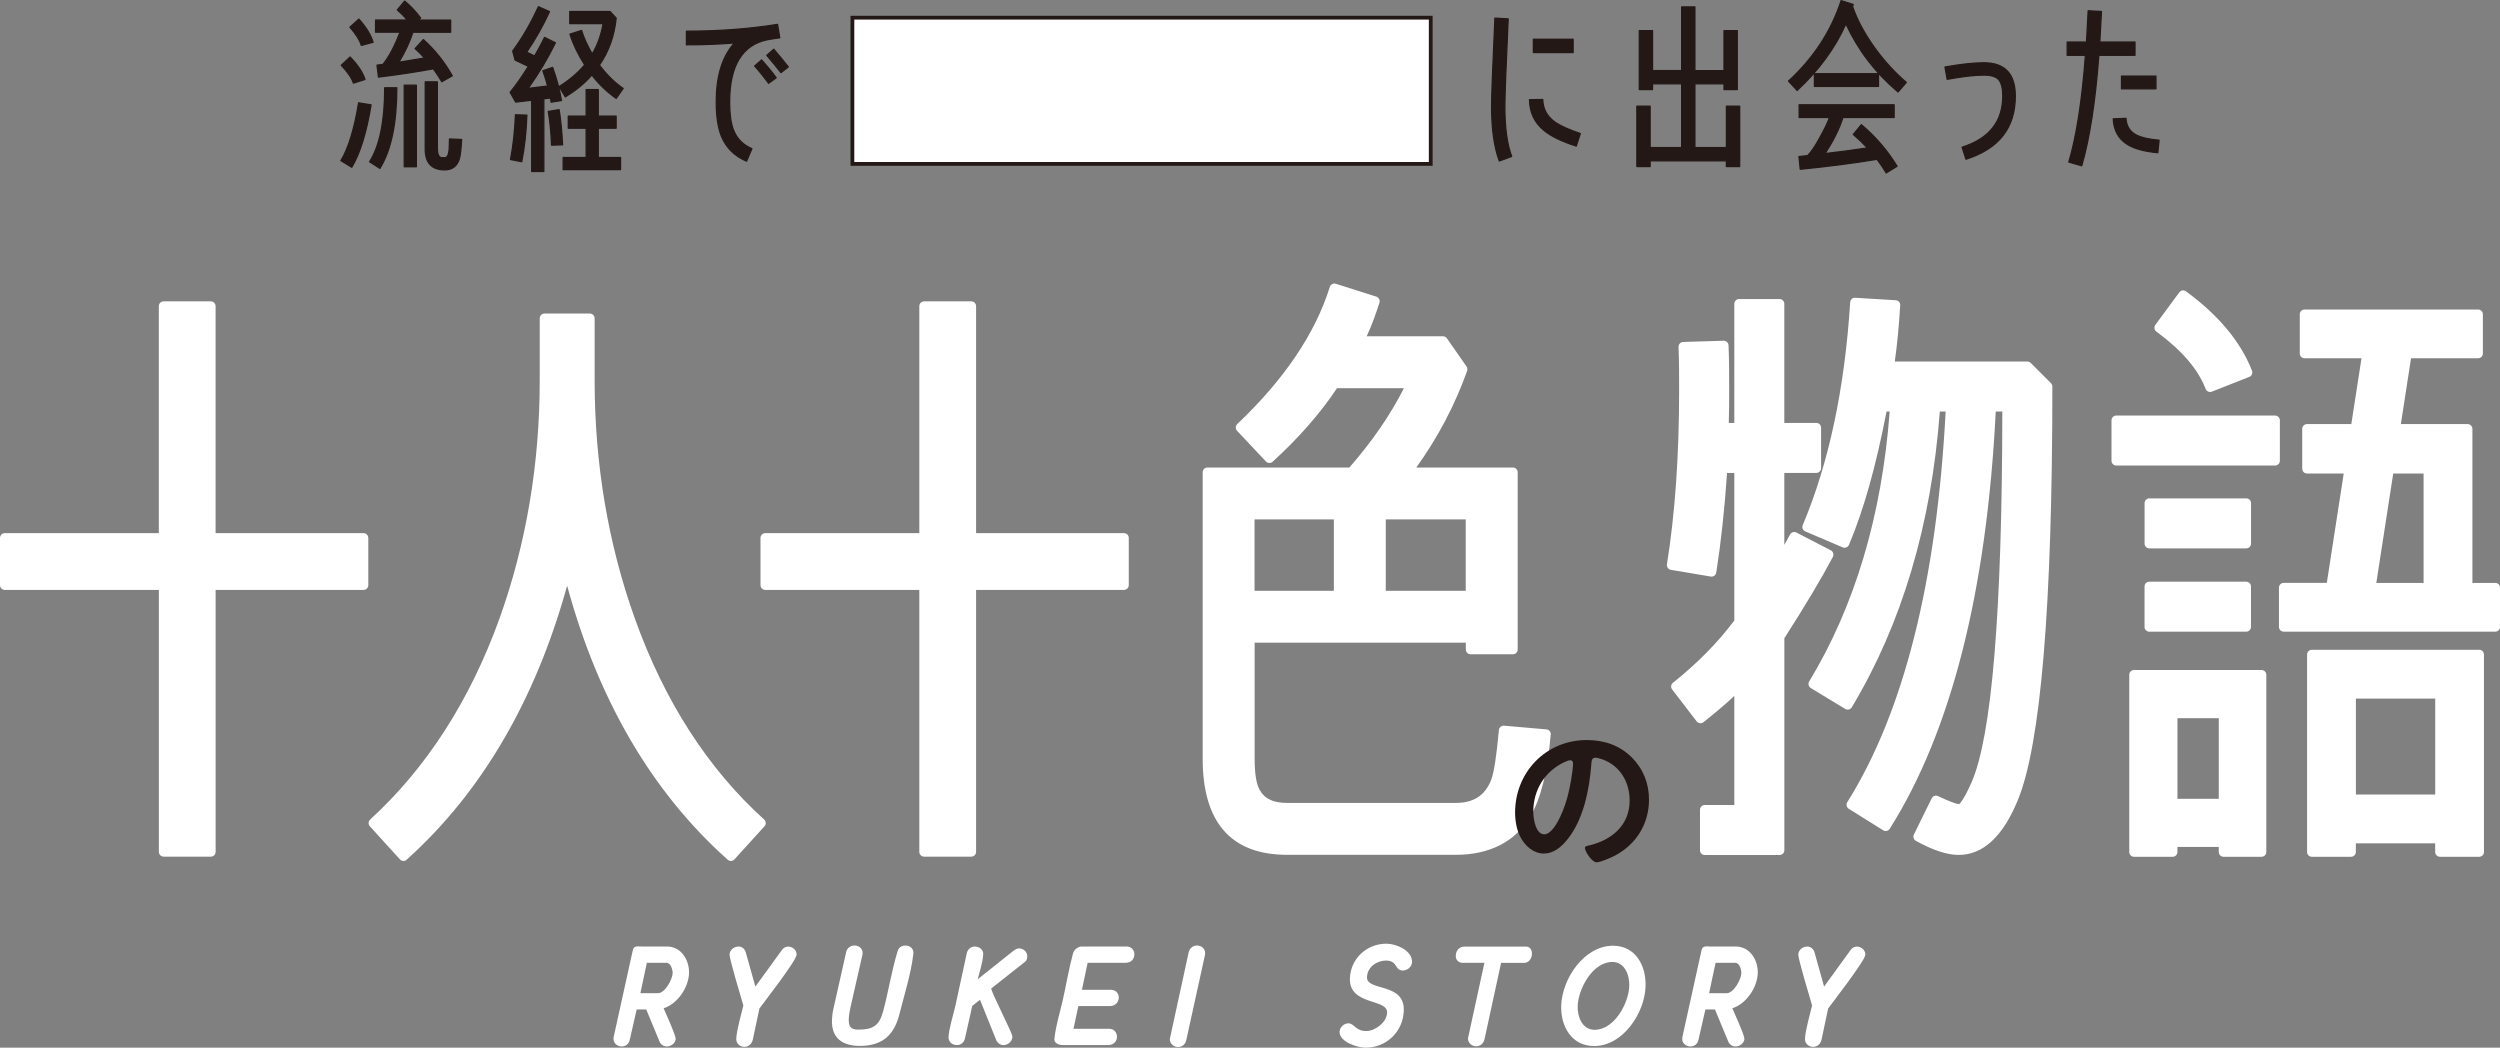
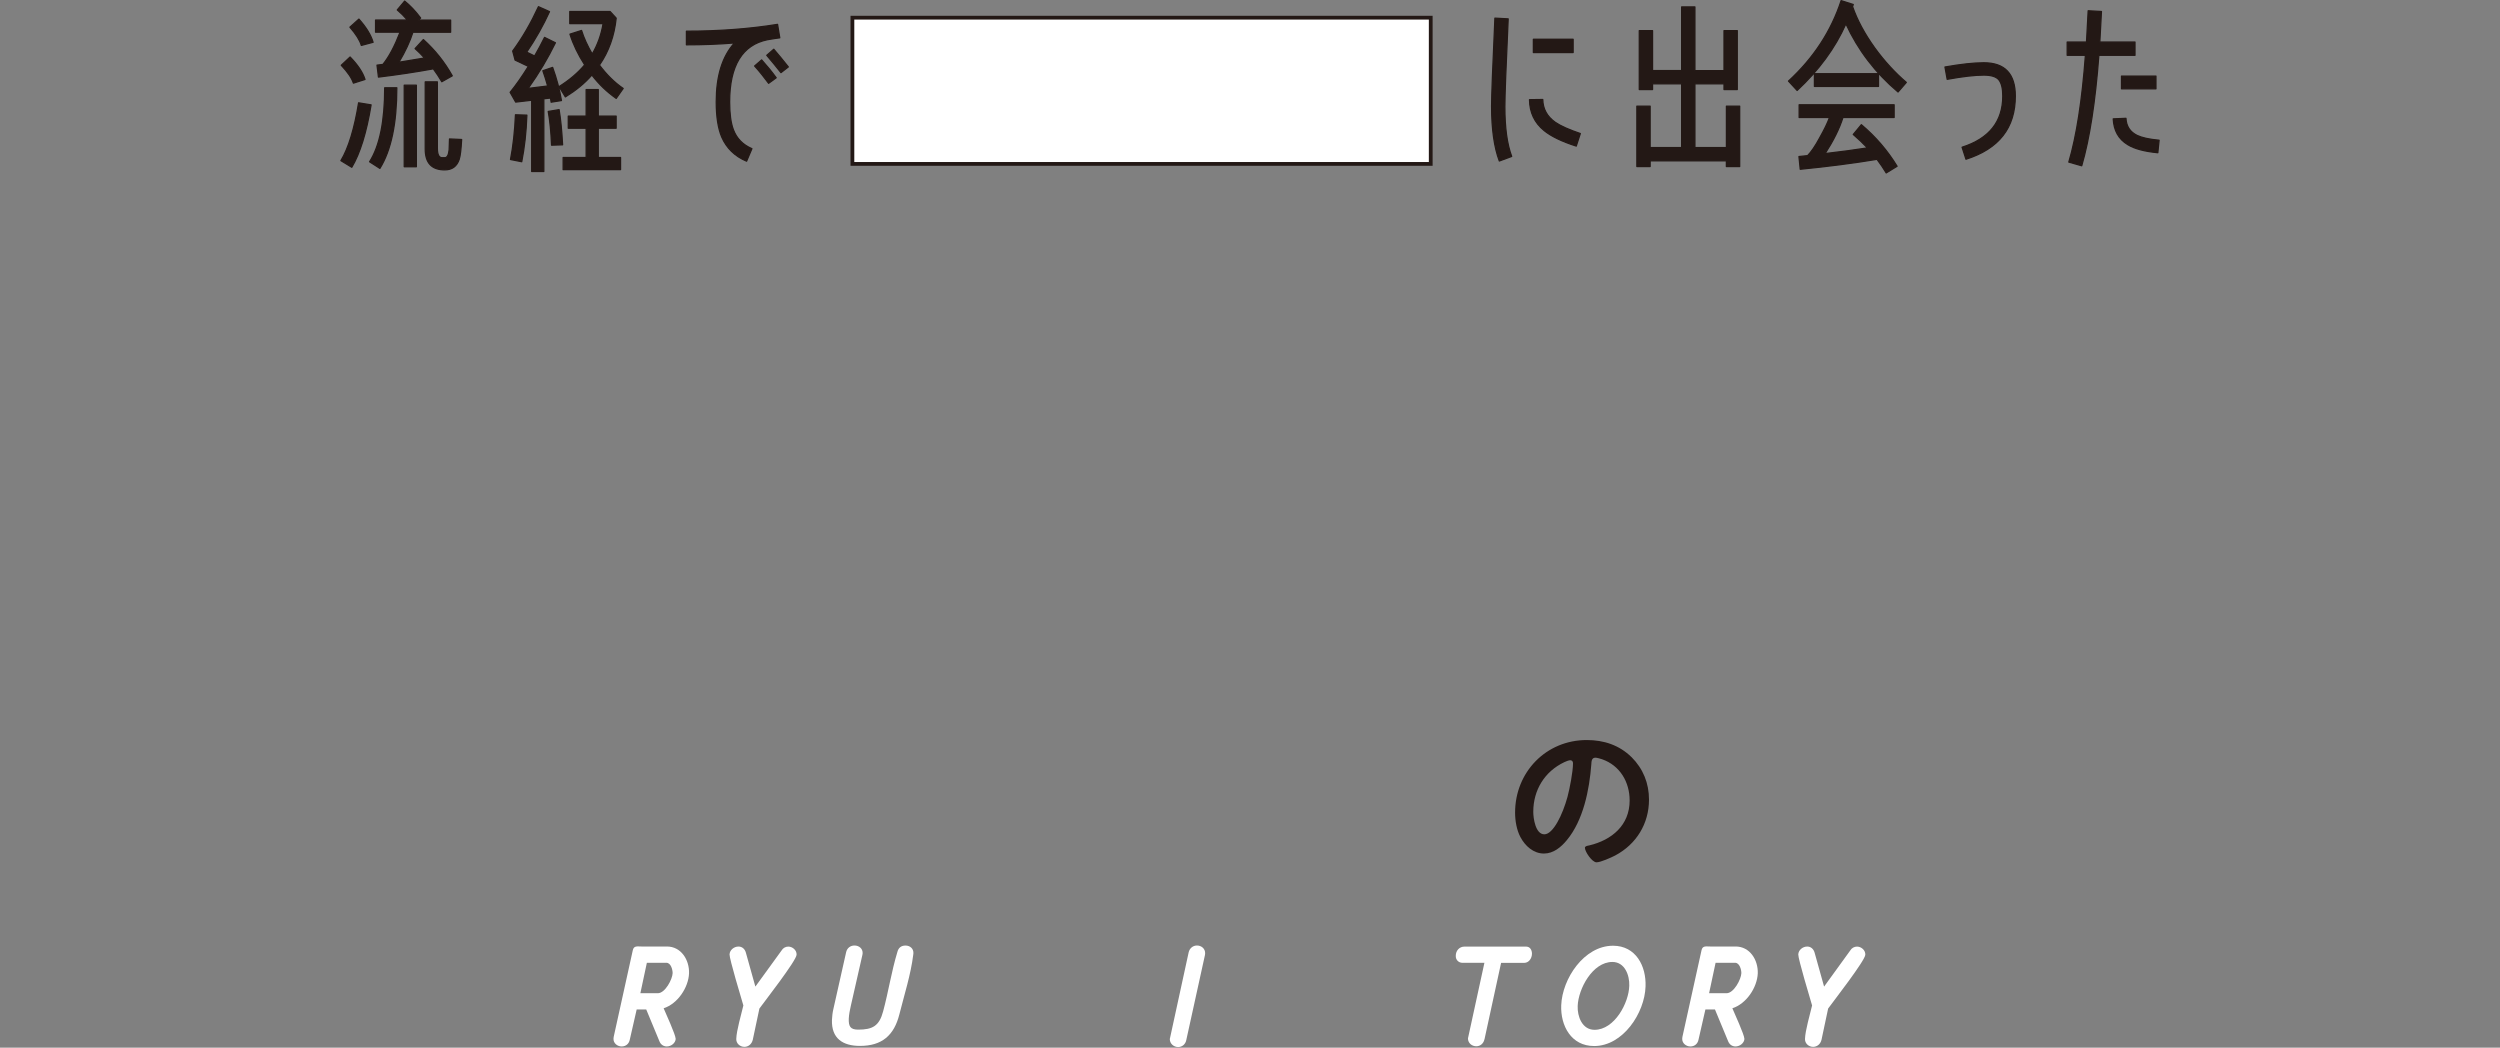
<svg xmlns="http://www.w3.org/2000/svg" id="_レイヤー_2" data-name="レイヤー 2" viewBox="0 0 550 230.49">
  <rect x="0" y="0" width="550" height="230.49" fill="#808080" stroke="none" />
  <defs>
    <style>
      .cls-1, .cls-2 {
        fill: #fff;
      }

      .cls-3, .cls-4 {
        fill: #231815;
      }

      .cls-2 {
        stroke-miterlimit: 10;
        stroke-width: .83px;
      }

      .cls-2, .cls-4 {
        stroke: #231815;
      }

      .cls-4 {
        stroke-linecap: round;
        stroke-linejoin: round;
        stroke-width: .28px;
      }
    </style>
  </defs>
  <g id="_レイヤー_1-2" data-name="レイヤー 1">
    <g>
      <g>
        <g>
          <path class="cls-4" d="m77.39,36.8l-2.39-1.46c1.66-2.76,2.96-7.01,3.89-12.72l2.75.45c-1.01,6.12-2.43,10.69-4.25,13.73Zm.36-18.51c-.36-1.13-1.26-2.43-2.67-3.93l1.94-1.82c1.7,1.74,2.8,3.4,3.28,4.94l-2.55.81Zm1.74-8.3c-.32-1.13-1.17-2.47-2.51-4.01l1.98-1.78c1.66,1.86,2.67,3.57,3.12,5.1l-2.59.69Zm4.09,27.06l-2.27-1.46c2.23-3.52,3.32-8.95,3.32-16.28h2.67c0,7.86-1.26,13.77-3.73,17.74Zm13.61-19.08c-.57-.97-1.17-1.9-1.86-2.83-3.77.69-7.78,1.3-12.07,1.82l-.32-2.63,1.3-.16c1.34-1.66,2.59-4.01,3.77-7.09h-5.39v-2.67h7.01c-.73-.85-1.46-1.58-2.23-2.23l1.62-1.94c1.26,1.01,2.43,2.27,3.52,3.73l-.57.45h7.17v2.67h-8.3c-.65,2.03-1.66,4.21-3.08,6.6,2.07-.32,3.93-.65,5.63-.93-.69-.77-1.38-1.46-2.07-2.07l1.82-1.99c2.55,2.31,4.66,4.94,6.36,7.98l-2.31,1.3Zm-8.26,18.71v-17.94h2.67v17.94h-2.67Zm12.11-1.66c-.53,1.58-1.58,2.35-3.2,2.35-2.88,0-4.29-1.54-4.29-4.58v-14.78h2.67v14.62c0,1.38.36,2.07,1.05,2.07h.57c.53,0,.85-.57.97-1.74.04-.77.04-1.58.08-2.39l2.67.12c-.12,2.15-.28,3.6-.53,4.33Z" />
          <path class="cls-4" d="m121.26,22.5l-.16-.93-1.46.16v16h-2.67v-15.68l-3.52.41-1.22-2.15c1.26-1.54,2.59-3.44,4.01-5.71l-2.92-1.38-.53-1.99c2.15-2.92,4.01-6.16,5.67-9.76l2.43,1.09c-1.38,3.04-3.04,5.99-5.02,8.91l1.74.85c.81-1.42,1.54-2.75,2.19-4.09l2.39,1.18c-1.62,3.32-3.6,6.68-6,10.04l4.29-.53c-.32-1.18-.69-2.31-1.05-3.36l2.15-.73c.89,2.47,1.54,4.9,1.94,7.29l-2.27.36Zm-6.48,13.08l-2.47-.49c.57-2.92.93-6.2,1.09-9.84l2.51.08c-.12,3.77-.53,7.21-1.13,10.25Zm6.56-3.65c-.12-2.92-.36-5.39-.73-7.41l2.39-.4c.36,2.11.61,4.7.77,7.74l-2.43.08Zm14.22-10.29c-1.98-1.38-3.77-3.08-5.35-5.14-1.58,1.82-3.52,3.4-5.83,4.82l-1.38-2.27c2.27-1.42,4.13-3,5.63-4.78-1.46-2.27-2.55-4.54-3.24-6.76l2.55-.81c.53,1.7,1.34,3.44,2.35,5.18,1.17-1.99,1.98-4.21,2.39-6.68h-7.33v-2.67h8.87l1.34,1.46c-.4,3.89-1.62,7.33-3.69,10.33,1.54,2.06,3.28,3.81,5.23,5.14l-1.54,2.19Zm-11.67,15.68v-2.67h5.06v-6.44h-3.93v-2.67h3.93v-5.83h2.67v5.83h3.93v2.67h-3.93v6.44h4.9v2.67h-12.64Z" />
          <path class="cls-4" d="m168.86,8.73c-5.55,1.13-8.34,5.71-8.34,13.69,0,2.63.28,4.66.81,6.08.73,1.98,2.11,3.36,4.09,4.21l-1.17,2.75c-2.59-1.09-4.41-2.88-5.47-5.31-.81-1.9-1.21-4.5-1.21-7.74,0-5.71,1.34-10,4.01-12.96-3.48.28-7.01.41-10.57.41v-3c7.17,0,13.85-.49,20.05-1.5l.49,2.96c-.61.08-1.5.2-2.67.41Zm.24,9.6c-.93-1.25-1.94-2.55-3.08-3.81l1.54-1.34c1.17,1.3,2.23,2.59,3.2,3.93l-1.66,1.21Zm2.71-2.35c-1.05-1.34-2.11-2.63-3.12-3.81l1.54-1.34c1.05,1.22,2.11,2.51,3.2,3.89l-1.62,1.26Z" />
          <path class="cls-4" d="m329.85,35.42c-1.13-3-1.7-7.01-1.7-12.03,0-2.23.24-8.71.73-19.4l2.92.16c-.49,10.57-.73,17.01-.73,19.28,0,4.66.49,8.3,1.5,10.98l-2.71,1.01Zm16.93-3.28c-3.16-1.01-5.51-2.15-7.05-3.4-2.15-1.74-3.2-4.01-3.24-6.81l2.92-.04c.04,2.07.93,3.73,2.75,5.02,1.17.81,3,1.62,5.51,2.47l-.89,2.75Zm-9.44-20.58v-2.92h8.75v2.92h-8.75Z" />
          <path class="cls-4" d="m379.8,36.64v-1.26h-16.77v1.26h-2.92v-13.29h2.92v9.11h6.93v-14.02h-6.4v1.26h-2.92V6.74h2.92v8.79h6.4V1.52h2.92v14.02h6.4V6.74h2.92v12.96h-2.92v-1.26h-6.4v14.02h6.93v-9.11h2.92v13.29h-2.92Z" />
          <path class="cls-4" d="m417.56,20.23c-4.98-4.21-8.79-9.2-11.46-14.99-2.39,5.39-6,10.25-10.73,14.66l-1.9-2.06c5.55-5.1,9.4-11.02,11.58-17.7l2.67.85-.16.45c1.01,2.92,2.63,5.95,4.86,9.07,2.15,2.96,4.46,5.47,6.97,7.62l-1.82,2.11Zm-2.59,17.82c-.61-1.01-1.26-1.98-2.03-3-5.14.85-10.77,1.58-16.89,2.19l-.28-2.8,1.9-.2c.77-.77,1.7-2.11,2.71-4.01.93-1.66,1.66-3.12,2.11-4.38h-6.68v-2.8h20.9v2.8h-11.26c-.77,2.43-2.07,5.06-3.93,7.94,3.44-.4,6.52-.81,9.32-1.25-.97-1.01-2.03-2.03-3.12-2.96l1.78-2.15c3.2,2.71,5.79,5.75,7.86,9.15l-2.39,1.46Zm-15.8-19.04v-2.8h14.1v2.8h-14.1Z" />
          <path class="cls-4" d="m432.51,35.02l-.85-2.63c5.95-1.9,8.95-5.63,8.95-11.26,0-1.66-.28-2.83-.85-3.56-.57-.69-1.66-1.05-3.32-1.05-2.03,0-4.7.32-8.06.93l-.49-2.71c3.48-.61,6.32-.93,8.55-.93,4.62,0,6.93,2.43,6.93,7.33,0,6.97-3.6,11.58-10.86,13.89Z" />
          <path class="cls-4" d="m461.75,12.17c-.77,10.21-2.03,18.31-3.77,24.3l-2.84-.81c1.7-5.79,2.92-13.61,3.65-23.49h-4.01v-2.92h4.25c.12-2.15.24-4.46.37-6.88l2.92.16c-.12,2.39-.24,4.62-.36,6.72h7.74v2.92h-7.94Zm12.96,21.43c-2.88-.28-5.1-.85-6.6-1.78-2.03-1.22-3.08-3.12-3.2-5.67l2.8-.12c.08,1.74.89,3,2.47,3.77,1.01.48,2.59.85,4.82,1.05l-.28,2.75Zm-7.98-14.06v-2.8h7.58v2.8h-7.58Z" />
        </g>
        <rect class="cls-2" x="187.53" y="3.89" width="127.23" height="32.17" />
      </g>
-       <path class="cls-1" d="m81.03,118.34v10.39c0,.58-.47,1.05-1.05,1.05h-32.54v57.63c0,.58-.47,1.05-1.05,1.05h-10.39c-.58,0-1.05-.47-1.05-1.05v-57.63H1.05c-.58,0-1.05-.47-1.05-1.05v-10.39c0-.58.47-1.05,1.05-1.05h33.89v-49.94c0-.58.47-1.05,1.05-1.05h10.39c.58,0,1.05.47,1.05,1.05v49.94h32.54c.58,0,1.05.47,1.05,1.05Zm8.43,70.8c16.47-14.8,28.34-35.07,35.31-60.29,6.85,25.22,18.72,45.49,35.33,60.29.2.18.45.27.7.27.29,0,.57-.12.78-.35l6.61-7.28c.19-.21.29-.48.27-.76-.01-.28-.14-.54-.35-.73-12.38-11.18-21.95-26.06-28.45-44.23-5.87-16.4-8.84-34.03-8.84-52.4v-13.63c0-.58-.47-1.05-1.05-1.05h-9.98c-.58,0-1.05.47-1.05,1.05v13.63c0,18.36-2.97,35.99-8.84,52.39-6.5,18.03-16.07,32.91-28.46,44.24-.43.39-.46,1.06-.07,1.49l6.61,7.28c.39.43,1.06.47,1.48.08Zm78.9-59.36h33.89v57.63c0,.58.47,1.05,1.05,1.05h10.39c.58,0,1.05-.47,1.05-1.05v-57.63h32.54c.58,0,1.05-.47,1.05-1.05v-10.39c0-.58-.47-1.05-1.05-1.05h-32.54v-49.94c0-.58-.47-1.05-1.05-1.05h-10.39c-.58,0-1.05.47-1.05,1.05v49.94h-33.89c-.58,0-1.05.47-1.05,1.05v10.39c0,.58.47,1.05,1.05,1.05Zm172.8,31.82c-.69,8.1-2.19,14.15-4.46,17.98-3.27,5.55-8.95,8.48-16.42,8.48h-37.1c-12.34,0-18.59-7.12-18.59-21.16v-63c0-.58.47-1.05,1.05-1.05h31.23c5.06-5.81,9-11.54,12-17.45h-14.73c-3.67,5.52-8.43,10.96-14.16,16.18-.43.39-1.08.36-1.48-.06l-6.34-6.74c-.4-.42-.38-1.09.04-1.49,10.32-9.79,17.17-19.94,20.36-30.17.08-.27.27-.49.52-.62.25-.13.54-.16.81-.07l8.9,2.83c.55.18.86.77.69,1.32-.67,2.09-1.56,4.73-2.81,7.4h16.78c.34,0,.67.17.87.45l4.32,6.2c.19.28.24.63.13.96-2.67,7.49-6.43,14.64-11.18,21.26h21.25c.58,0,1.05.47,1.05,1.05v38.99c0,.58-.47,1.05-1.05,1.05h-9.31c-.58,0-1.05-.47-1.05-1.05v-1.51h-46.46v25.52c0,3.4.4,5.75,1.18,6.99,1.05,1.87,3,2.75,5.99,2.75h37.1c3.93,0,6.48-1.68,7.78-5.12.61-1.57,1.14-5.04,1.69-10.92.05-.58.57-.99,1.14-.95l9.31.81c.58.05,1.01.56.96,1.14Zm-36.29-47.33v15.7h17.59v-15.7h-17.59Zm-11.42,15.7v-15.7h-17.45v15.7h17.45Zm109.85-8.28c-.08-.27-.27-.49-.52-.62l-7.56-3.91c-.51-.27-1.14-.07-1.41.44-.39.73-.81,1.49-1.26,2.27v-15.83h7.04c.58,0,1.05-.47,1.05-1.05v-8.9c0-.58-.47-1.05-1.05-1.05h-7.04v-26.2c0-.58-.47-1.05-1.05-1.05h-8.9c-.58,0-1.05.47-1.05,1.05v26.2h-1.22c.09-2.46.09-4.82.09-7.31,0-3.19,0-6.5-.14-9.76-.02-.58-.54-1.03-1.08-1.01l-8.9.27c-.28,0-.55.13-.74.34-.19.21-.29.48-.28.76.13,3.22.13,6.43.13,9.54,0,14.3-.9,27.18-2.68,38.28-.09.57.29,1.11.86,1.21l8.77,1.48c.28.05.56-.02.79-.18.23-.16.38-.41.43-.69,1.04-6.64,1.84-14.01,2.37-21.91h1.6v32.46c-3.68,4.89-8.22,9.49-13.5,13.69-.45.36-.53,1.01-.18,1.47l5.4,7.02c.17.22.43.37.71.4.28.05.56-.04.78-.22,2.68-2.12,4.88-3.99,6.79-5.77v23.99h-6.5c-.58,0-1.05.47-1.05,1.05v8.9c0,.58.47,1.05,1.05,1.05h16.46c.58,0,1.05-.47,1.05-1.05v-46.64c4.68-7.31,8.18-13.17,10.67-17.89.13-.25.16-.54.07-.81Zm43.45-41.85c-.2-.2-.47-.31-.75-.31h-29.14c.53-3.84.91-7.81,1.19-12.37.02-.28-.08-.55-.26-.76-.19-.21-.45-.34-.73-.35l-8.9-.54c-.58-.05-1.08.41-1.12.99-1.2,18.95-4.71,35.45-10.44,49.03-.23.54.02,1.15.56,1.38l8.23,3.51c.26.11.55.12.81,0,.26-.1.47-.31.58-.57,3.19-7.54,5.9-17.13,8.26-29.31h.69c-1.72,22.86-7.68,42.83-17.71,59.38-.3.5-.14,1.14.36,1.45l7.56,4.59c.24.15.53.19.8.12.27-.07.51-.24.65-.48,10.99-18.27,17.5-40.15,19.37-65.06h1.28c-1.95,37.24-9.23,66.15-21.64,85.94-.15.24-.2.52-.13.8.06.27.23.51.47.66l7.55,4.72c.49.31,1.14.16,1.45-.33,13.5-21.38,21.34-52.26,23.32-91.79h1.45c-.04,44.04-2.32,71.5-6.79,81.62-1.61,3.63-2.46,4.55-2.7,4.76-.76-.08-2.33-.67-4.65-1.78-.52-.24-1.14-.03-1.4.49l-3.91,7.96c-.25.5-.06,1.11.43,1.39,3.7,2.06,6.87,3.1,9.42,3.1,5.35,0,9.71-4.03,12.98-11.98,5.07-12.19,7.63-42.83,7.63-91.06,0-.28-.11-.55-.31-.75l-4.45-4.45Zm25.05,58.08c0,.58.47,1.05,1.05,1.05h21.32c.58,0,1.05-.47,1.05-1.05v-8.9c0-.58-.47-1.05-1.05-1.05h-21.32c-.58,0-1.05.47-1.05,1.05v8.9Zm13.43-52.37c.1.26.3.47.56.59.13.06.28.09.43.09.13,0,.26-.02.39-.07l8.23-3.24c.54-.21.81-.82.6-1.37-2.49-6.37-7.38-12.24-14.53-17.46-.47-.35-1.13-.24-1.47.23l-5.26,7.15c-.34.47-.24,1.13.22,1.47,5.64,4.16,9.19,8.29,10.84,12.62Zm63.72,42.69h-5.02v-33.89c0-.58-.47-1.05-1.05-1.05h-14.69l2.24-14.48h14.75c.58,0,1.05-.47,1.05-1.05v-8.63c0-.58-.47-1.05-1.05-1.05h-38.18c-.58,0-1.05.47-1.05,1.05v8.63c0,.58.47,1.05,1.05,1.05h12.53l-2.24,14.48h-9.75c-.58,0-1.05.47-1.05,1.05v8.77c0,.58.47,1.05,1.05,1.05h8.08l-3.72,24.06h-9.48c-.58,0-1.05.47-1.05,1.05v8.63c0,.58.47,1.05,1.05,1.05h46.54c.58,0,1.05-.47,1.05-1.05v-8.63c0-.58-.47-1.05-1.05-1.05Zm-15.76,0h-10.4l3.72-24.06h6.68v24.06Zm12.25,14.71h-36.83c-.58,0-1.05.47-1.05,1.05v43.44c0,.58.47,1.05,1.05,1.05h8.63c.58,0,1.05-.47,1.05-1.05v-1.91h17.45v1.91c0,.58.47,1.05,1.05,1.05h8.63c.58,0,1.05-.47,1.05-1.05v-43.44c0-.58-.47-1.05-1.05-1.05Zm-9.69,31.84h-17.45v-21.1h17.45v21.1Zm-38.2-27.39h-28.06c-.58,0-1.05.47-1.05,1.05v38.99c0,.58.47,1.05,1.05,1.05h8.5c.58,0,1.05-.47,1.05-1.05v-1.11h9.09v1.11c0,.58.47,1.05,1.05,1.05h8.36c.58,0,1.05-.47,1.05-1.05v-38.99c0-.58-.47-1.05-1.05-1.05Zm-9.42,28.33h-9.09v-17.72h9.09v17.72Zm13.44-83.26c0-.58-.47-1.05-1.05-1.05h-34.94c-.58,0-1.05.47-1.05,1.05v8.9c0,.58.47,1.05,1.05,1.05h34.94c.58,0,1.05-.47,1.05-1.05v-8.9Zm-28.71,28.17h21.32c.58,0,1.05-.47,1.05-1.05v-8.9c0-.58-.47-1.05-1.05-1.05h-21.32c-.58,0-1.05.47-1.05,1.05v8.9c0,.58.47,1.05,1.05,1.05Z" />
      <path class="cls-3" d="m358.94,166.57c2.55,2.55,3.84,5.74,3.84,9.35,0,5.28-2.77,9.8-7.41,12.27-.87.46-3.23,1.52-4.14,1.52-.99,0-2.55-2.36-2.55-3.19,0-.38.57-.46.95-.53,4.98-1.18,8.89-4.45,8.89-9.88,0-4.07-2.13-7.71-6.08-9.08-.34-.11-1.1-.34-1.44-.34-.87,0-.87.84-.91,1.48-.42,5.55-1.75,12.31-5.4,16.68-1.25,1.52-2.93,2.93-5.02,2.93-2.32,0-4.14-1.67-5.17-3.61-.84-1.56-1.18-3.61-1.18-5.4,0-8.89,6.8-15.96,15.77-15.96,3.72,0,7.14,1.1,9.84,3.76Zm-14.78,1.1c-4.33,2.05-6.84,6.12-6.84,10.94,0,1.41.49,4.94,2.43,4.94s4.03-4.33,5.09-8.21c.49-1.82,1.22-5.59,1.22-7.41,0-.38-.19-.68-.61-.68-.3,0-.99.27-1.29.42Z" />
      <g>
        <path class="cls-1" d="m148.66,228.52c-.05.98-1.03,1.7-1.97,1.7-.76,0-1.34-.45-1.61-1.12l-2.91-7.02h-2.1l-1.52,6.66c-.18.89-.85,1.48-1.79,1.48s-1.83-.71-1.79-1.7l.04-.4,4.2-19.04c.22-1.07.98-.85,1.88-.85h5.63c3.13,0,4.96,2.95,4.87,5.9-.13,3.13-2.5,6.7-5.59,7.69.45,1.07,2.64,5.85,2.64,6.7Zm-6.35-16.71l-1.43,6.7h3.84c1.61,0,3.22-3.08,3.26-4.42,0-.8-.4-2.28-1.38-2.28h-4.29Z" />
        <path class="cls-1" d="m165.6,228.79c-.22.89-.94,1.52-1.83,1.52-.98,0-1.83-.76-1.79-1.74.05-1.88,1.12-5.45,1.56-7.37-.45-1.52-3.08-10.28-3.04-11.22.04-.98.98-1.74,1.97-1.74.8,0,1.39.54,1.61,1.3l2.1,7.51,5.77-7.95c.31-.54.89-.85,1.47-.85.94,0,1.88.8,1.83,1.79-.04,1.3-7.02,10.23-8.18,11.84l-1.47,6.93Z" />
        <path class="cls-1" d="m183.03,224.37c.04-.8.13-1.61.31-2.37l2.82-12.56c.22-.89.94-1.43,1.83-1.43.98,0,1.83.67,1.79,1.7l-.05.36-2.55,11.22c-.22.94-.4,1.88-.45,2.82-.05,1.65.31,2.41,2.06,2.41,3.17,0,4.65-.8,5.5-4.02,1.16-4.29,1.83-8.76,3.13-13.05.22-.89.8-1.43,1.79-1.43s1.79.67,1.74,1.7l-.04.36c-.54,4.34-1.97,8.8-3.04,13.05-1.16,4.65-3.84,6.97-8.67,6.97-3.8,0-6.3-1.65-6.17-5.72Z" />
-         <path class="cls-1" d="m222.71,227.9c.13.98-.72,1.83-1.65,2.01-.8.13-1.52-.31-1.88-1.07l-3.58-8.89-1.7,1.34-1.61,7.15c-.18.89-.89,1.48-1.79,1.48-.98,0-1.83-.67-1.83-1.74.09-1.88,1.07-4.96,1.52-6.93l2.5-11.53c.18-.85.89-1.48,1.79-1.48.98,0,1.88.72,1.83,1.7-.09,1.7-.8,3.84-1.21,5.5l7.73-6.17c.45-.31.85-.63,1.34-.63.98,0,1.88.8,1.83,1.79,0,.4-.13.89-.49,1.16l-7.46,5.9c.36,1.43,4.51,9.52,4.65,10.41Z" />
-         <path class="cls-1" d="m238.04,217.75h6.3c1.07,0,1.83.72,1.79,1.79-.05,1.03-.85,1.79-1.92,1.79h-6.97l-1.07,5h7.82c1.03,0,1.74.72,1.74,1.79s-.85,1.79-1.88,1.79h-10.01c-.85,0-1.92-.36-1.88-1.3l.04-.31c.31-2.77,1.21-5.63,1.83-8.36.76-3.4,1.34-6.88,2.23-10.19.22-.76,1.07-1.52,1.88-1.52h9.88c1.03,0,1.79.76,1.74,1.79-.04,1.07-.8,1.79-1.88,1.79h-8.4l-1.25,5.94Z" />
        <path class="cls-1" d="m257.35,228.61l.09-.4,4.07-18.72c.22-.89.94-1.48,1.83-1.48.98,0,1.83.71,1.79,1.74l-.04.36-4.11,18.72c-.18.89-.89,1.52-1.79,1.52-.98,0-1.83-.76-1.83-1.74Z" />
-         <path class="cls-1" d="m304.9,211.32c-1.97,0-4.11,1.43-4.16,3.66-.13,3.13,8.31,1.12,8.09,7.33-.13,4.69-3.84,8.18-8.4,8.18-1.74,0-5.81-1.25-5.72-3.53.05-.98.98-1.83,1.92-1.83,1.34,0,1.56,1.7,3.93,1.7,1.92,0,4.56-1.88,4.6-4.07.13-3.13-8.4-1.48-8.18-7.55.18-4.43,3.8-7.6,8.04-7.6,2.1,0,5.72,1.48,5.63,4.07-.05,1.03-1.03,1.83-2.01,1.83-1.92,0-1.03-2.19-3.75-2.19Z" />
        <path class="cls-1" d="m326.57,228.66c-.18.89-.89,1.52-1.79,1.52-.98,0-1.83-.71-1.83-1.74l.09-.4,3.53-16.22h-4.83c-.85,0-1.52-.67-1.47-1.56,0-1.12.8-2.01,1.92-2.01h13.54c.89,0,1.3.76,1.3,1.57,0,.98-.67,2.01-1.7,2.01h-5.09l-3.66,16.85Z" />
        <path class="cls-1" d="m343.47,221.15c.22-5.81,5.01-13.09,11.4-13.09,5.01,0,7.33,4.47,7.15,8.98-.18,5.81-4.96,13.09-11.31,13.09-5.05,0-7.42-4.47-7.24-8.98Zm3.62.18c-.09,2.28.98,5.23,3.71,5.23,4.38,0,7.55-5.9,7.64-9.7.09-2.28-.98-5.23-3.71-5.23-4.38,0-7.51,5.94-7.64,9.7Z" />
        <path class="cls-1" d="m383.78,228.52c-.05.98-1.03,1.7-1.97,1.7-.76,0-1.34-.45-1.61-1.12l-2.91-7.02h-2.1l-1.52,6.66c-.18.89-.85,1.48-1.79,1.48s-1.83-.71-1.79-1.7l.04-.4,4.2-19.04c.22-1.07.98-.85,1.88-.85h5.63c3.13,0,4.96,2.95,4.87,5.9-.13,3.13-2.5,6.7-5.59,7.69.45,1.07,2.64,5.85,2.64,6.7Zm-6.35-16.71l-1.43,6.7h3.84c1.61,0,3.22-3.08,3.26-4.42,0-.8-.4-2.28-1.38-2.28h-4.29Z" />
        <path class="cls-1" d="m400.72,228.79c-.22.89-.94,1.52-1.83,1.52-.98,0-1.83-.76-1.79-1.74.05-1.88,1.12-5.45,1.56-7.37-.45-1.52-3.08-10.28-3.04-11.22.04-.98.98-1.74,1.97-1.74.8,0,1.38.54,1.61,1.3l2.1,7.51,5.76-7.95c.31-.54.89-.85,1.48-.85.94,0,1.88.8,1.83,1.79-.05,1.3-7.02,10.23-8.18,11.84l-1.47,6.93Z" />
      </g>
    </g>
  </g>
</svg>